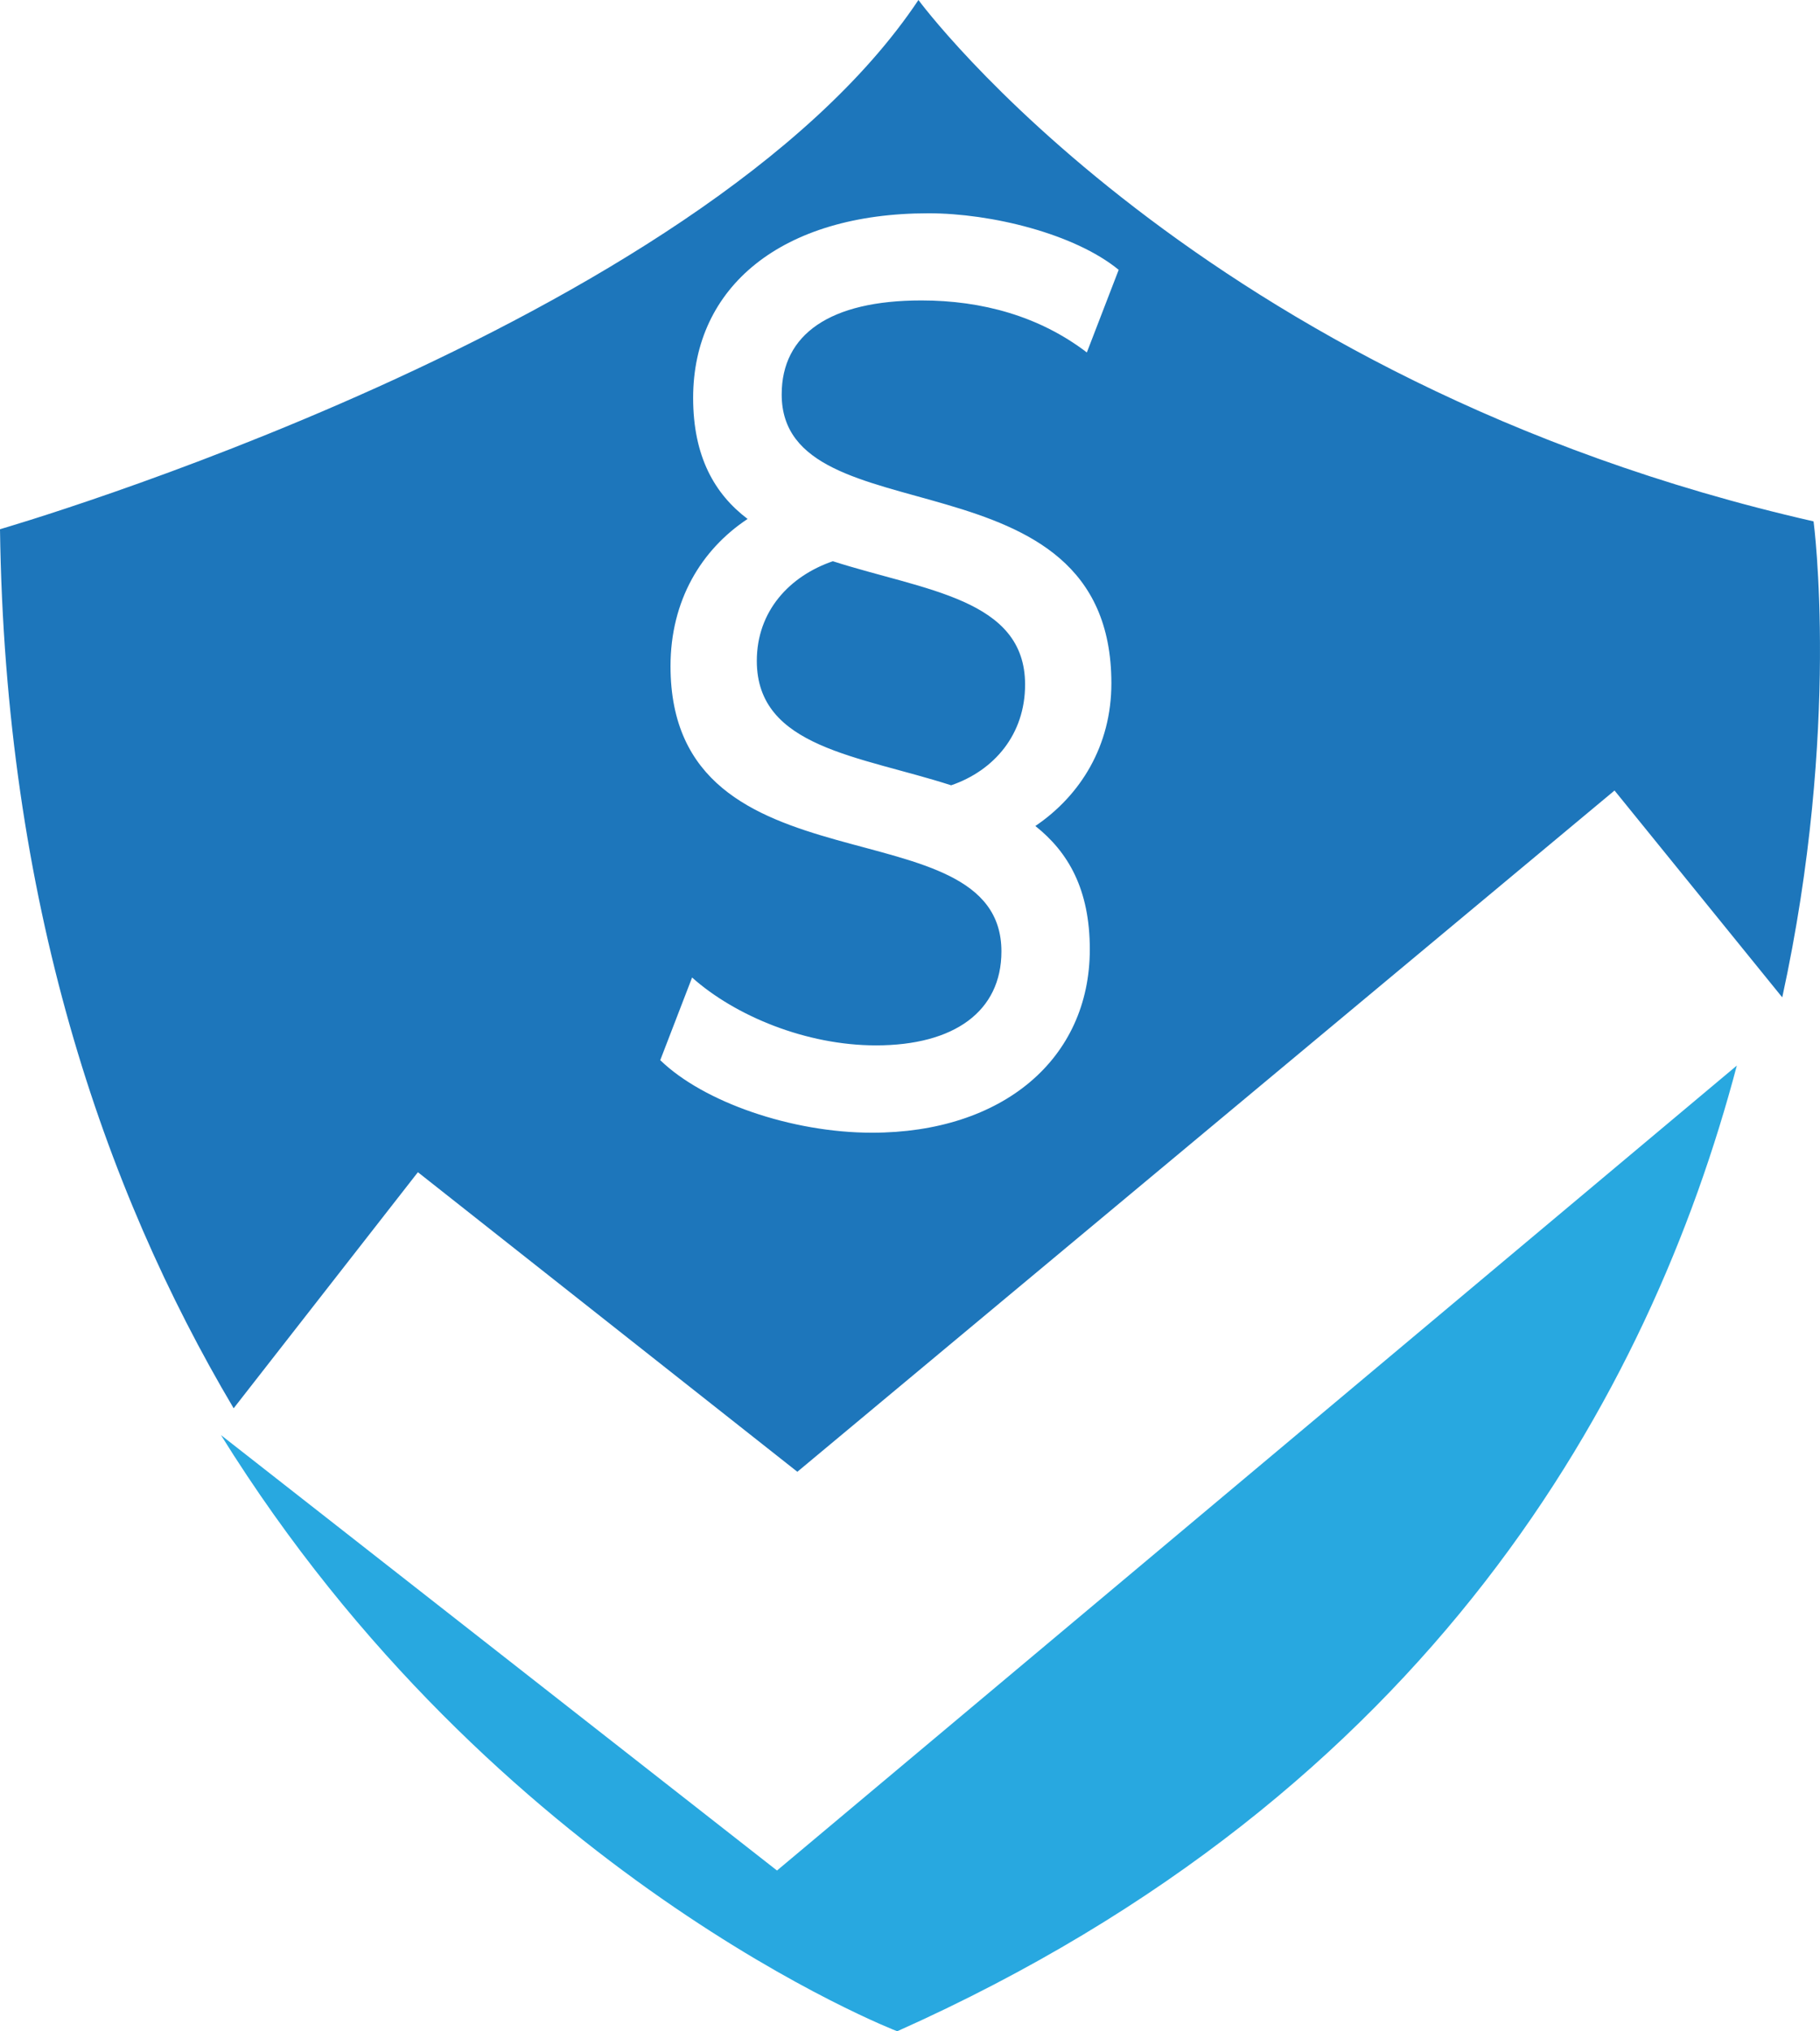
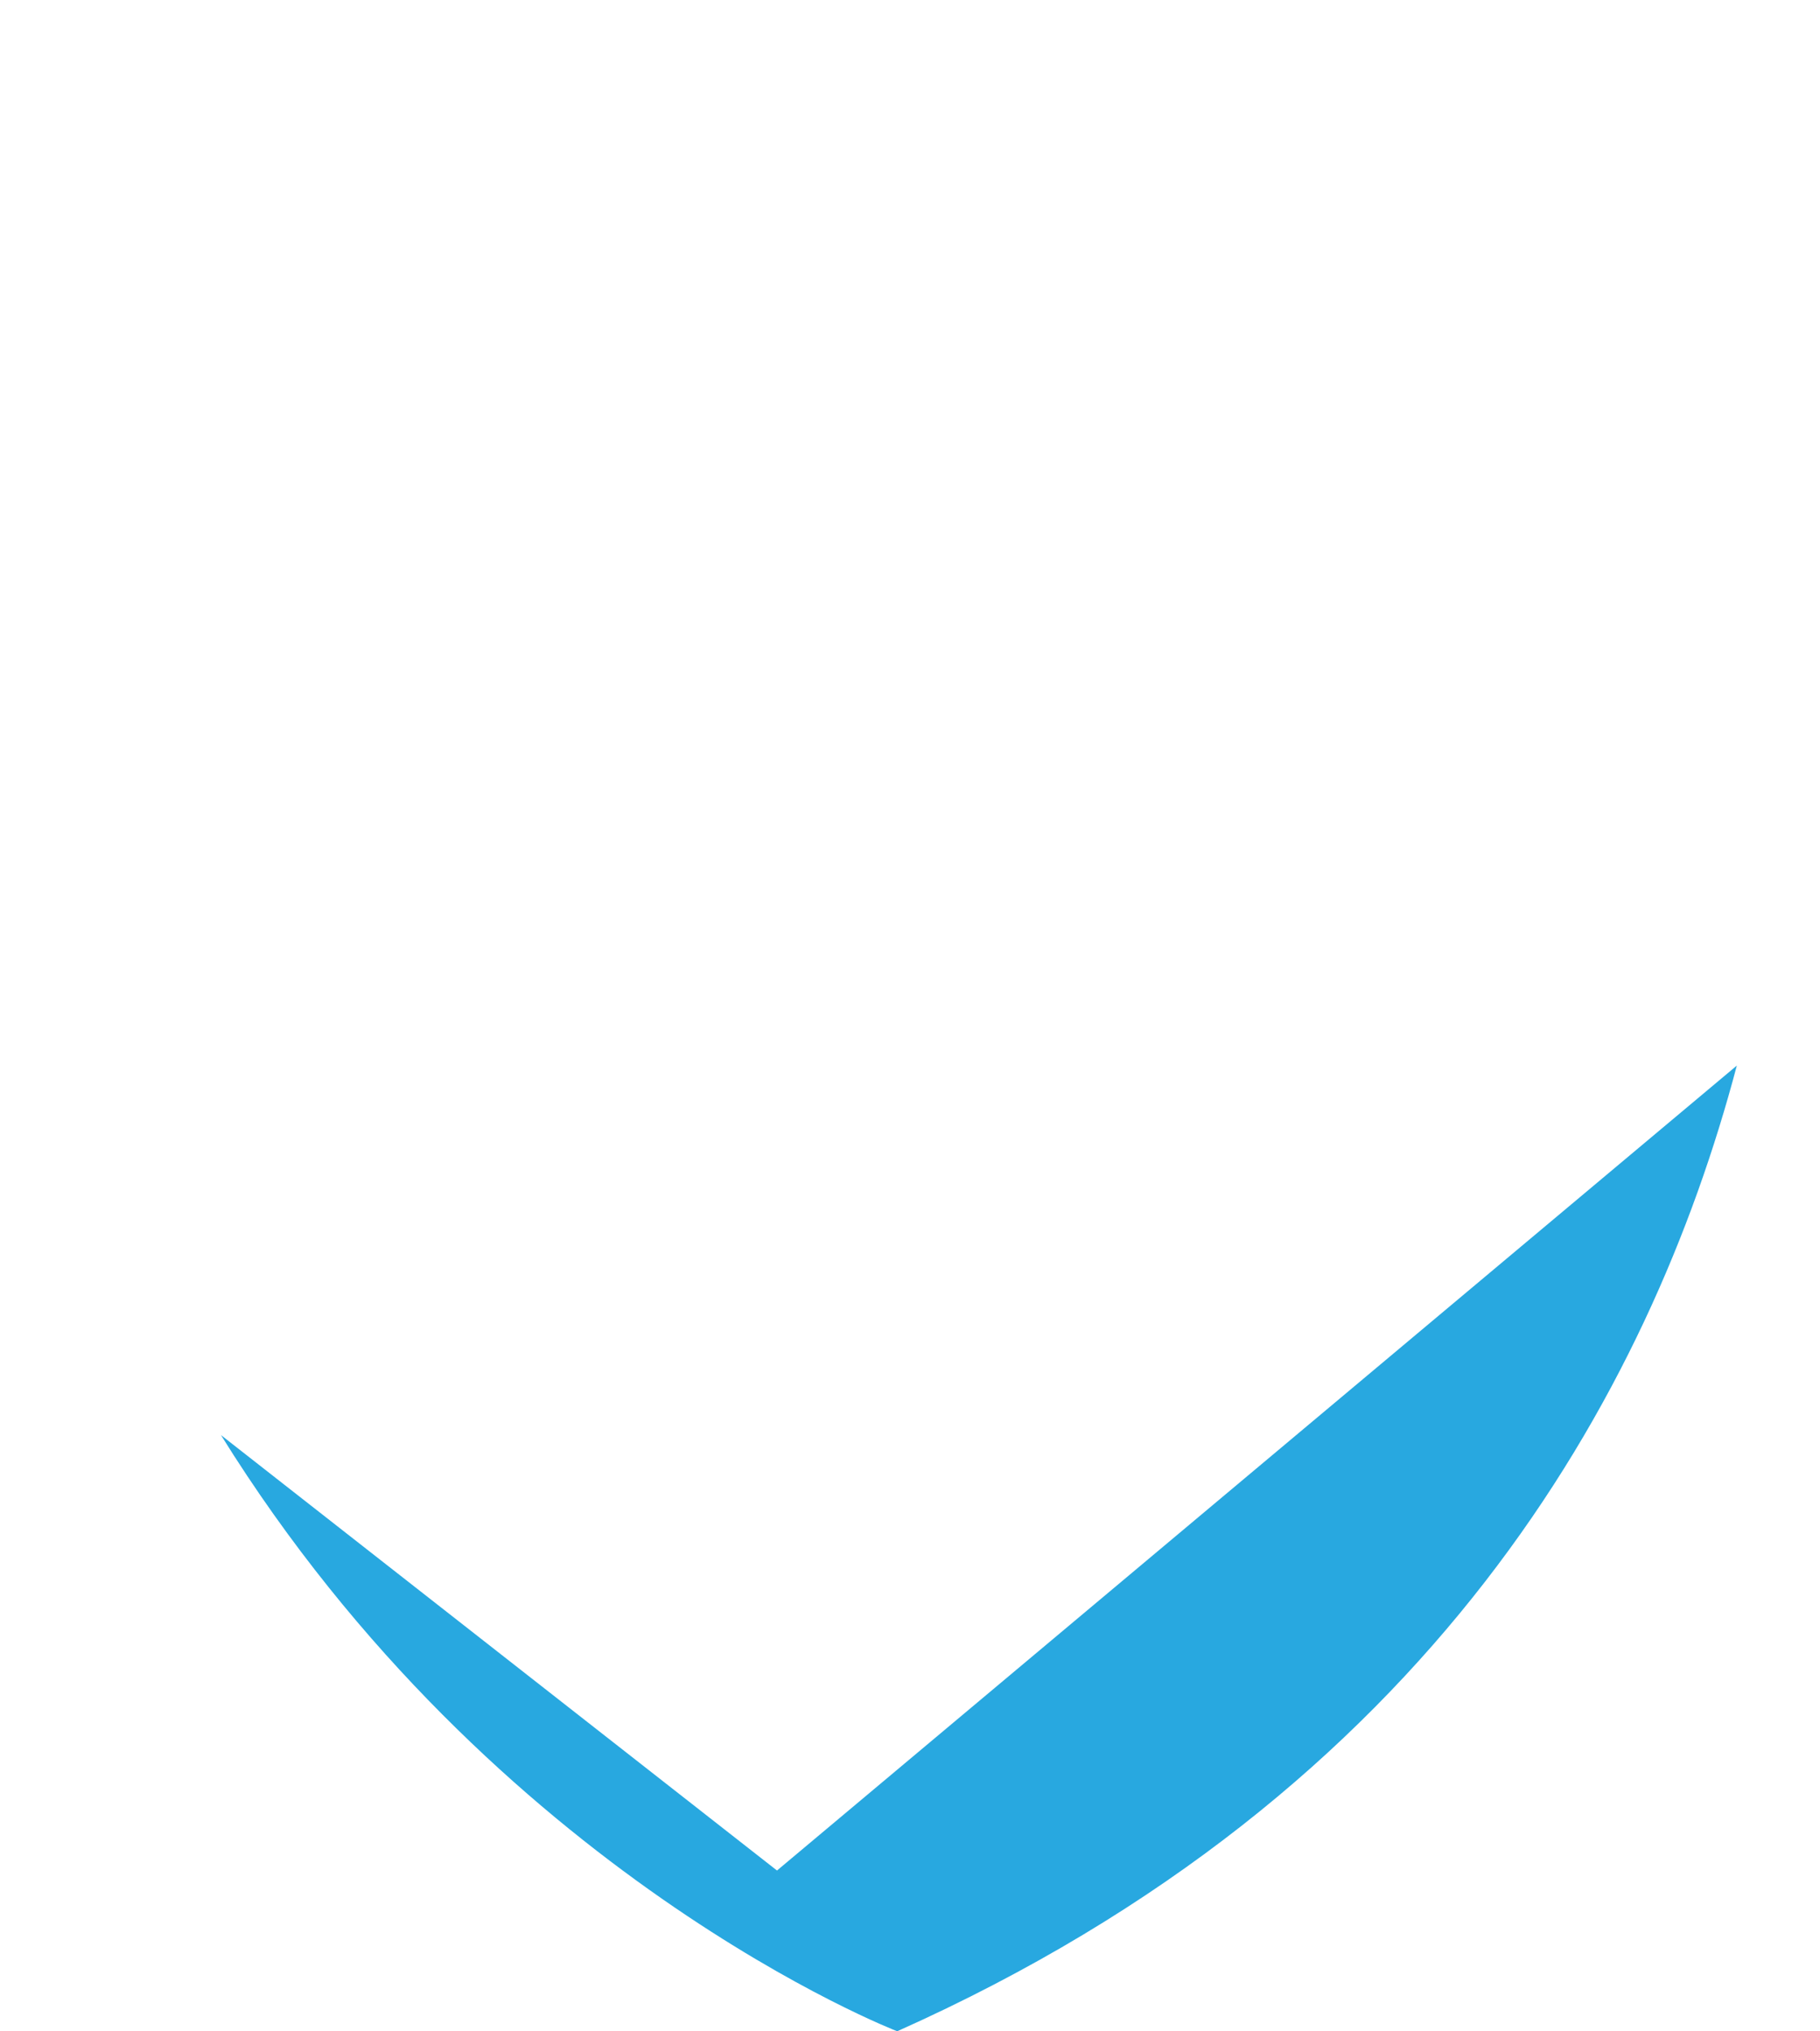
<svg xmlns="http://www.w3.org/2000/svg" id="Layer_1" data-name="Layer 1" viewBox="0 0 104.61 116.76">
  <defs>
    <style> .cls-1 { fill: #1d76bb; } .cls-2 { fill: #28a8e0; } </style>
  </defs>
  <path class="cls-2" d="M12.7,82.49c15.77,25.38,38.87,34.27,38.87,34.27,30.72-13.73,43.28-36.66,48.26-55.51l-55.17,46.27-31.96-25.03Z" />
-   <path class="cls-1" d="M104.24,29.97C68.9,21.92,52.79,0,52.79,0,40.26,18.79,0,30.42,0,30.42c.29,21.34,5.93,37.89,13.43,50.53l10.59-13.57,21.81,17.22,46.97-39.16,9.64,11.89c3.38-15.5,1.8-27.36,1.8-27.36ZM63.88,39.28c0,3.58-1.77,6.44-4.37,8.2,1.89,1.5,3.13,3.64,3.13,7.09,0,6.31-5.02,10.54-12.52,10.54-4.61,0-9.69-1.76-12.17-4.17l1.83-4.75c2.48,2.21,6.56,3.9,10.57,3.9,4.49,0,7.21-1.95,7.21-5.4,0-8.66-19.02-2.99-19.02-16.4,0-3.77,1.77-6.7,4.43-8.46-1.89-1.43-3.13-3.58-3.13-6.96,0-6.38,5.08-10.61,13.53-10.61,3.6,0,8.39,1.17,10.93,3.25l-1.83,4.75c-2.72-2.08-6.02-2.99-9.51-2.99-5.26,0-8.03,1.95-8.03,5.4-.01,8.41,18.95,2.94,18.95,16.61ZM54.67,45.14c2.48-.85,4.25-2.93,4.25-5.79,0-4.95-5.79-5.4-11.05-7.09-2.48.85-4.37,2.86-4.37,5.73,0,5,5.91,5.45,11.17,7.15Z" />
</svg>